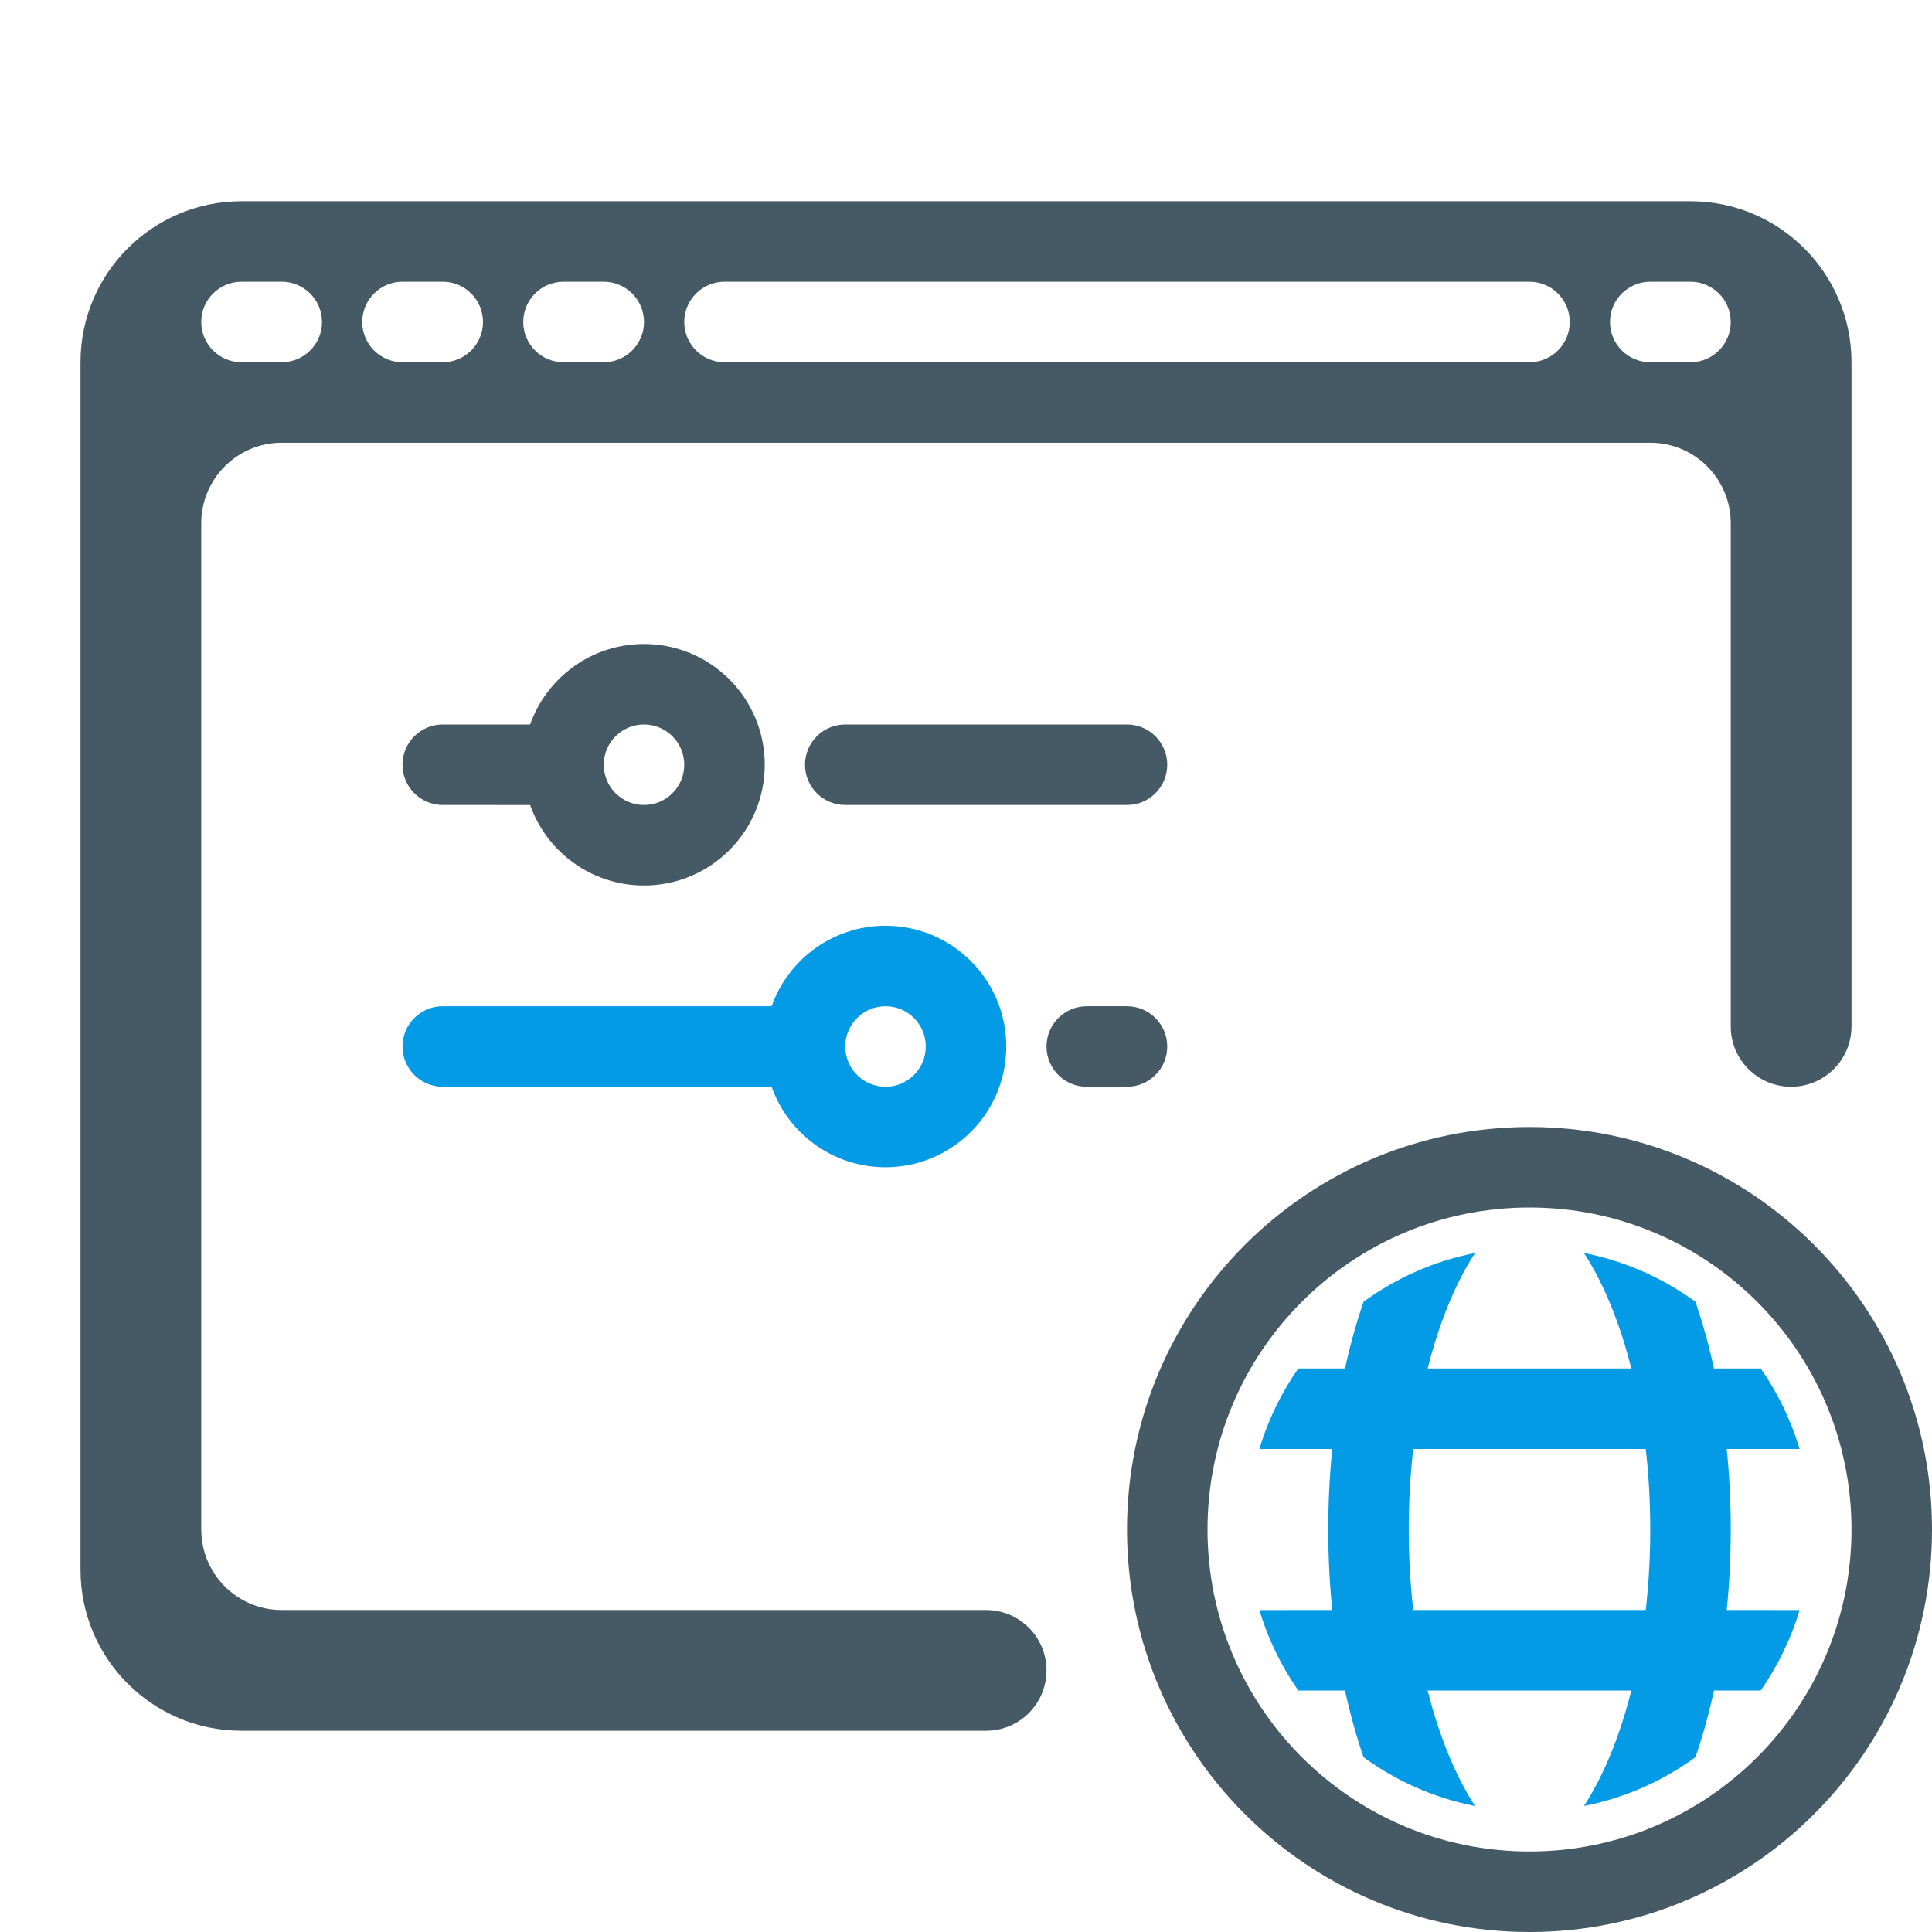
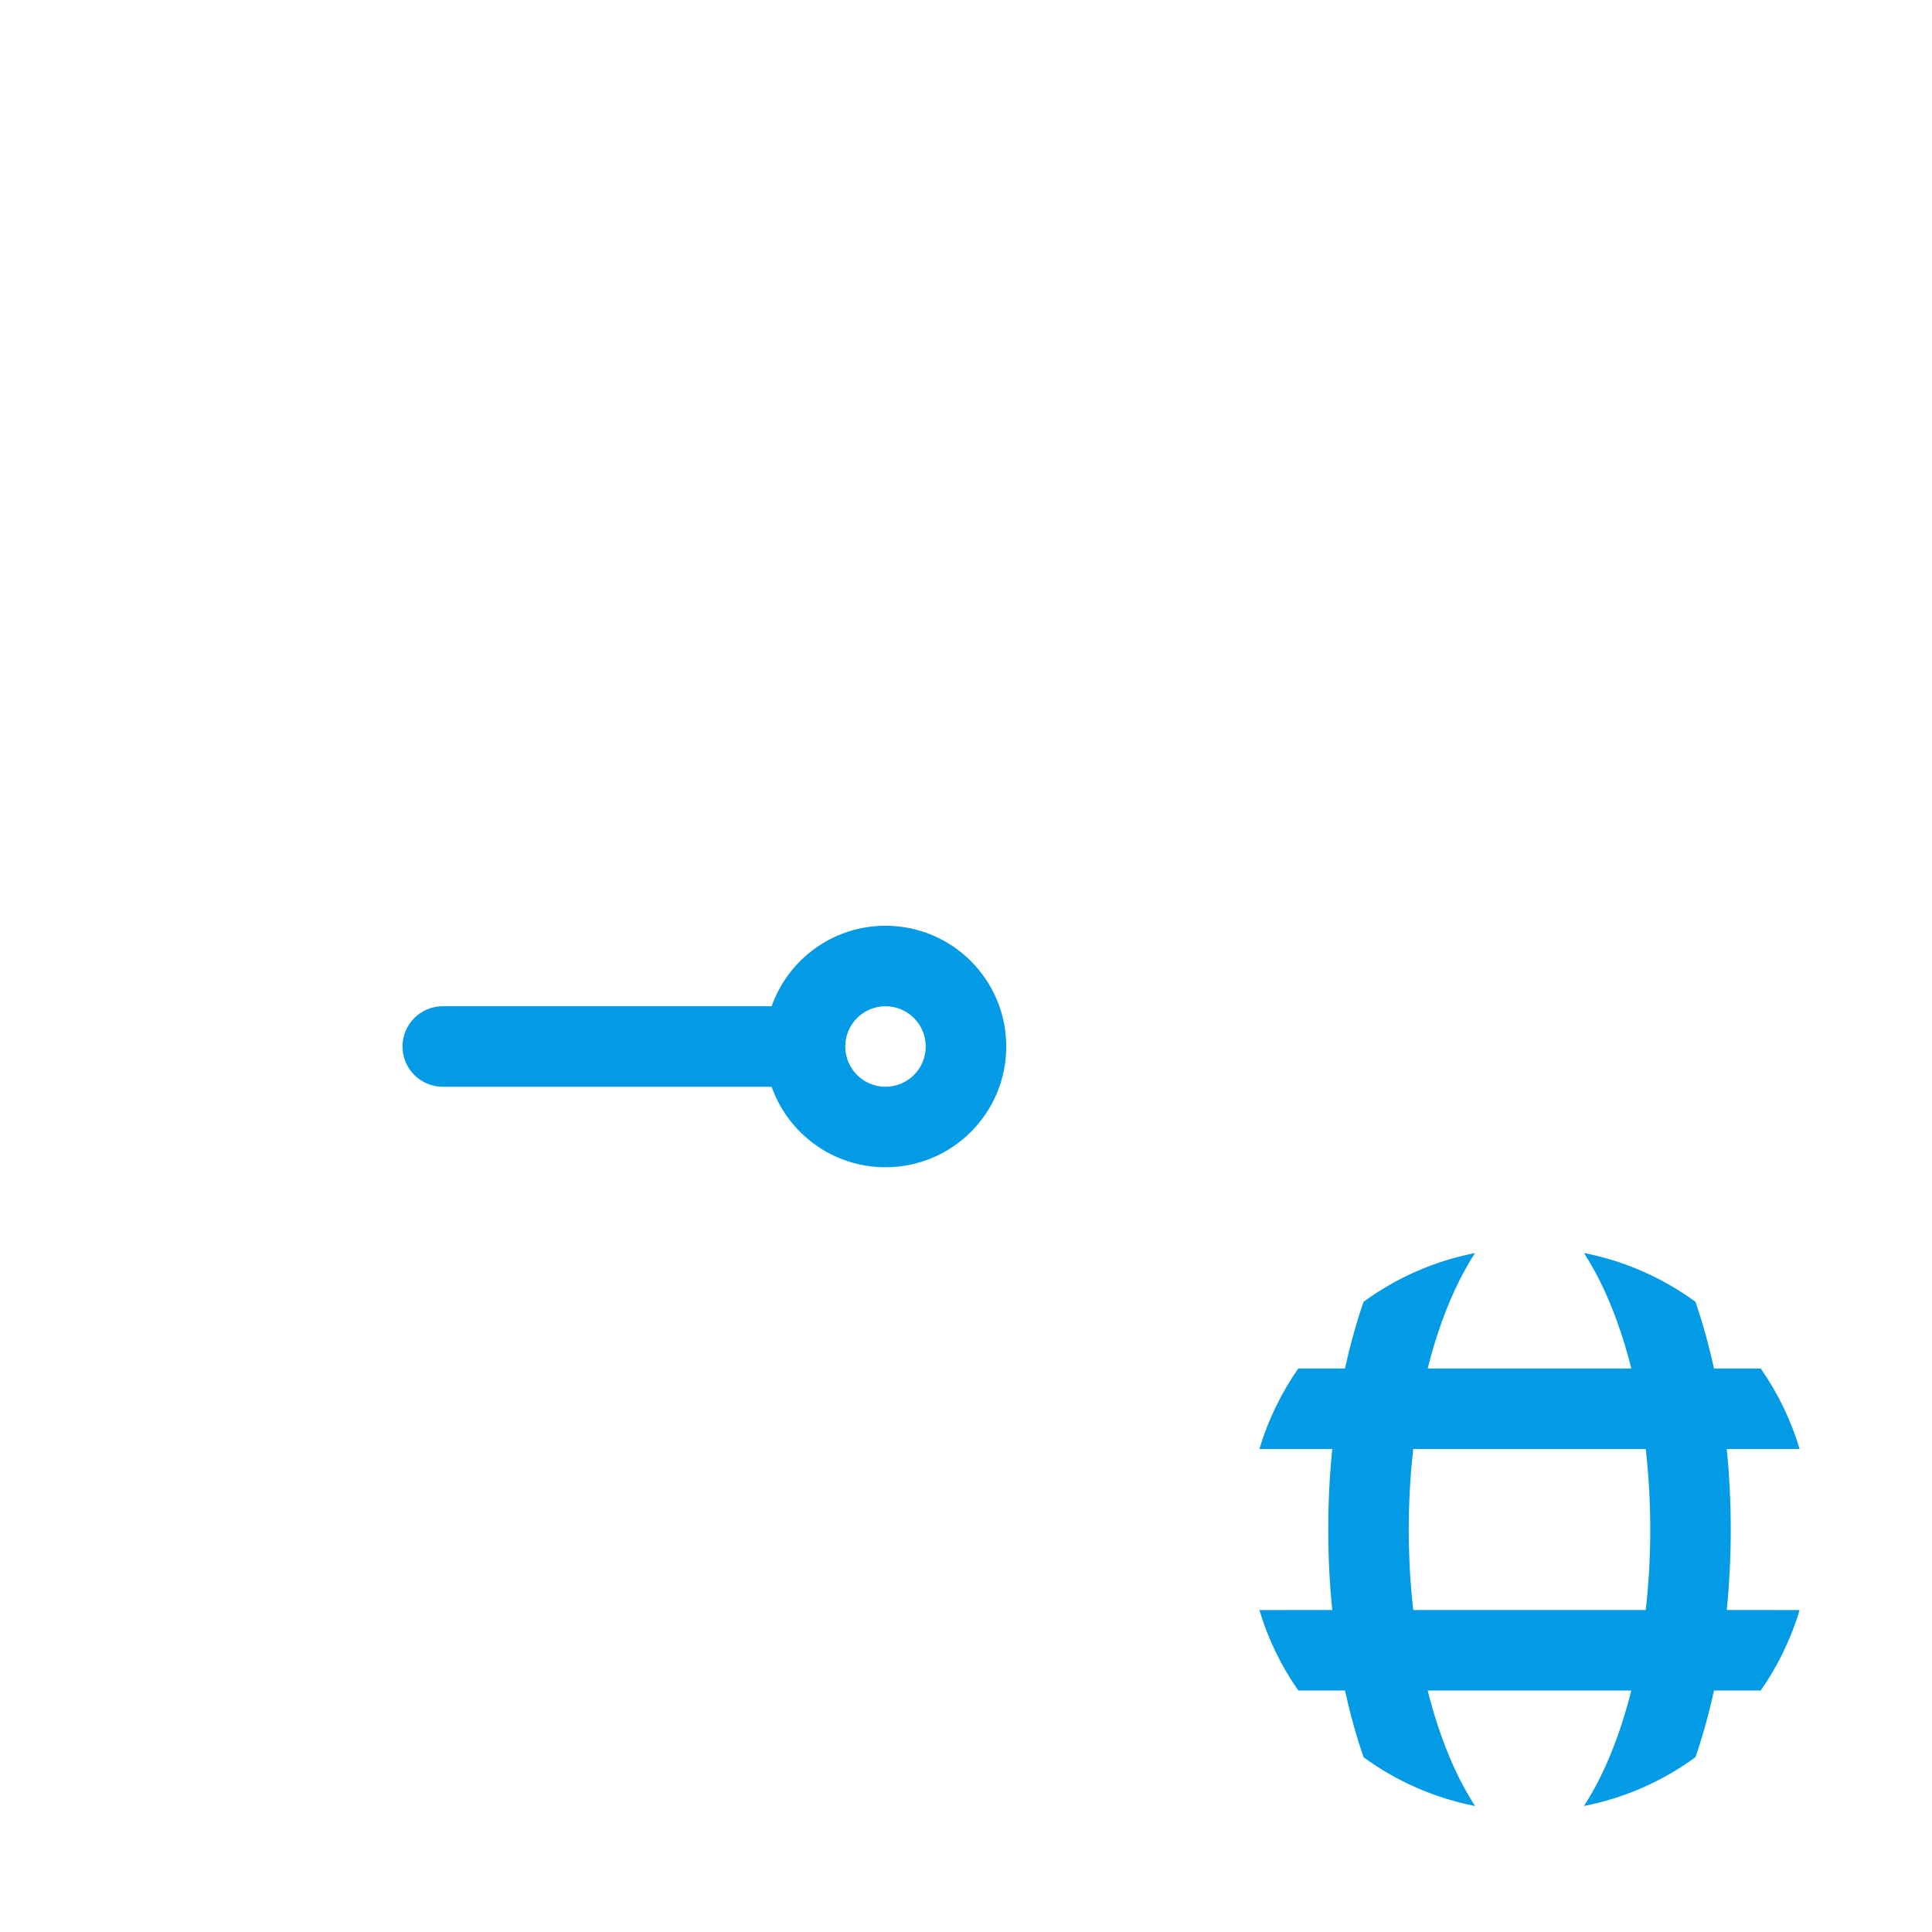
<svg xmlns="http://www.w3.org/2000/svg" width="48px" height="48px" viewBox="0 0 48 48" version="1.1">
  <title>Web Page Monitoring</title>
  <desc>Created with Sketch.</desc>
  <g id="Page-1" stroke="none" stroke-width="1" fill="none" fill-rule="evenodd">
    <g id="Artboard-Copy-2" transform="translate(-192, -96)">
      <g id="Icon-2" transform="translate(194, 101)">
-         <path d="M36,23 C41.523,23 46,27.477 46,33 C46,38.523 41.523,43 36,43 C30.477,43 26,38.523 26,33 C26,27.477 30.477,23 36,23 Z M40,0 C42.209,0 44,1.791 44,4 L44,20.5 C44,21.328 43.328,22 42.5,22 C41.672,22 41,21.328 41,20.5 L41,8 C41,6.895 40.105,6 39,6 L5,6 C3.895,6 3,6.895 3,8 L3,33 C3,34.105 3.895,35 5,35 L22.5,35 C23.328,35 24,35.672 24,36.5 C24,37.328 23.329,38 22.5,38 C22.5,38 22.5,38 22.5,38 L4,38 L4,38 C1.791,38 0,36.209 0,34 L0,4 C0,1.791 1.791,0 4,0 L40,0 Z M36,25 C31.582,25 28,28.582 28,33 C28,37.418 31.582,41 36,41 C40.418,41 44,37.418 44,33 C44,28.582 40.418,25 36,25 Z M26,20 C26.552,20 27,20.448 27,21 C27,21.552 26.552,22 26,22 L25,22 C24.448,22 24,21.552 24,21 C24,20.448 24.448,20 25,20 L26,20 Z M14,11 C15.657,11 17,12.343 17,14 C17,15.657 15.657,17 14,17 C12.694,17 11.583,16.166 11.171,15.001 L9,15 C8.448,15 8,14.552 8,14 C8,13.448 8.448,13 9,13 L11.171,13 C11.582,11.835 12.694,11 14,11 Z M26,13 C26.552,13 27,13.448 27,14 C27,14.552 26.552,15 26,15 L19,15 C18.448,15 18,14.552 18,14 C18,13.448 18.448,13 19,13 L26,13 Z M14,13 C13.448,13 13,13.448 13,14 C13,14.552 13.448,15 14,15 C14.552,15 15,14.552 15,14 C15,13.448 14.552,13 14,13 Z M5,2 L4,2 C3.448,2 3,2.448 3,3 C3,3.552 3.448,4 4,4 L5,4 C5.552,4 6,3.552 6,3 C6,2.448 5.552,2 5,2 Z M9,2 L8,2 C7.448,2 7,2.448 7,3 C7,3.552 7.448,4 8,4 L9,4 C9.552,4 10,3.552 10,3 C10,2.448 9.552,2 9,2 Z M13,2 L12,2 C11.448,2 11,2.448 11,3 C11,3.552 11.448,4 12,4 L13,4 C13.552,4 14,3.552 14,3 C14,2.448 13.552,2 13,2 Z M40,2 L39,2 C38.448,2 38,2.448 38,3 C38,3.552 38.448,4 39,4 L40,4 C40.552,4 41,3.552 41,3 C41,2.448 40.552,2 40,2 Z M36,2 L16,2 C15.448,2 15,2.448 15,3 C15,3.552 15.448,4 16,4 L36,4 C36.552,4 37,3.552 37,3 C37,2.448 36.552,2 36,2 Z" id="Shape" fill="#455A64" />
        <path d="M37.353,26.13 C38.373,26.33 39.314,26.752 40.123,27.342 L40.162,27.458 C40.324,27.943 40.466,28.459 40.584,29 L41.745,29 C42.166,29.604 42.495,30.277 42.71,31 L40.9,31 C40.966,31.646 41,32.315 41,33 C41,33.685 40.966,34.354 40.9,35 L42.71,35.001 C42.495,35.724 42.166,36.397 41.744,37.001 L40.584,37 C40.456,37.584 40.302,38.138 40.123,38.657 C39.314,39.248 38.373,39.67 37.353,39.869 C37.484,39.668 37.616,39.437 37.747,39.177 C38.062,38.545 38.327,37.81 38.53,37 L33.47,37 C33.673,37.81 33.938,38.545 34.253,39.177 C34.384,39.437 34.516,39.668 34.647,39.87 C33.627,39.67 32.686,39.248 31.877,38.658 C31.698,38.138 31.544,37.584 31.416,37 L30.256,37.001 C29.834,36.397 29.505,35.724 29.29,35.001 L31.1,35 C31.034,34.354 31,33.685 31,33 C31,32.315 31.034,31.646 31.1,31 L29.29,31 C29.505,30.277 29.834,29.604 30.255,29 L31.416,29 C31.544,28.416 31.698,27.862 31.877,27.343 C32.686,26.752 33.627,26.33 34.647,26.131 C34.516,26.332 34.384,26.563 34.253,26.823 C33.938,27.455 33.673,28.19 33.47,29 L38.53,29 C38.327,28.19 38.062,27.455 37.747,26.823 C37.616,26.563 37.484,26.332 37.353,26.13 Z M38.888,31 L33.112,31 C33.038,31.645 33,32.315 33,33 C33,33.685 33.038,34.355 33.112,35 L38.888,35 C38.962,34.355 39,33.685 39,33 C39,32.315 38.962,31.645 38.888,31 Z M20,18 C21.657,18 23,19.343 23,21 C23,22.657 21.657,24 20,24 C18.694,24 17.583,23.166 17.171,22.001 L9,22 C8.448,22 8,21.552 8,21 C8,20.448 8.448,20 9,20 L17.171,20 C17.582,18.835 18.694,18 20,18 Z M20,20 C19.448,20 19,20.448 19,21 C19,21.552 19.448,22 20,22 C20.552,22 21,21.552 21,21 C21,20.448 20.552,20 20,20 Z" id="Shape" fill="#039BE5" fill-rule="nonzero" />
      </g>
    </g>
  </g>
</svg>